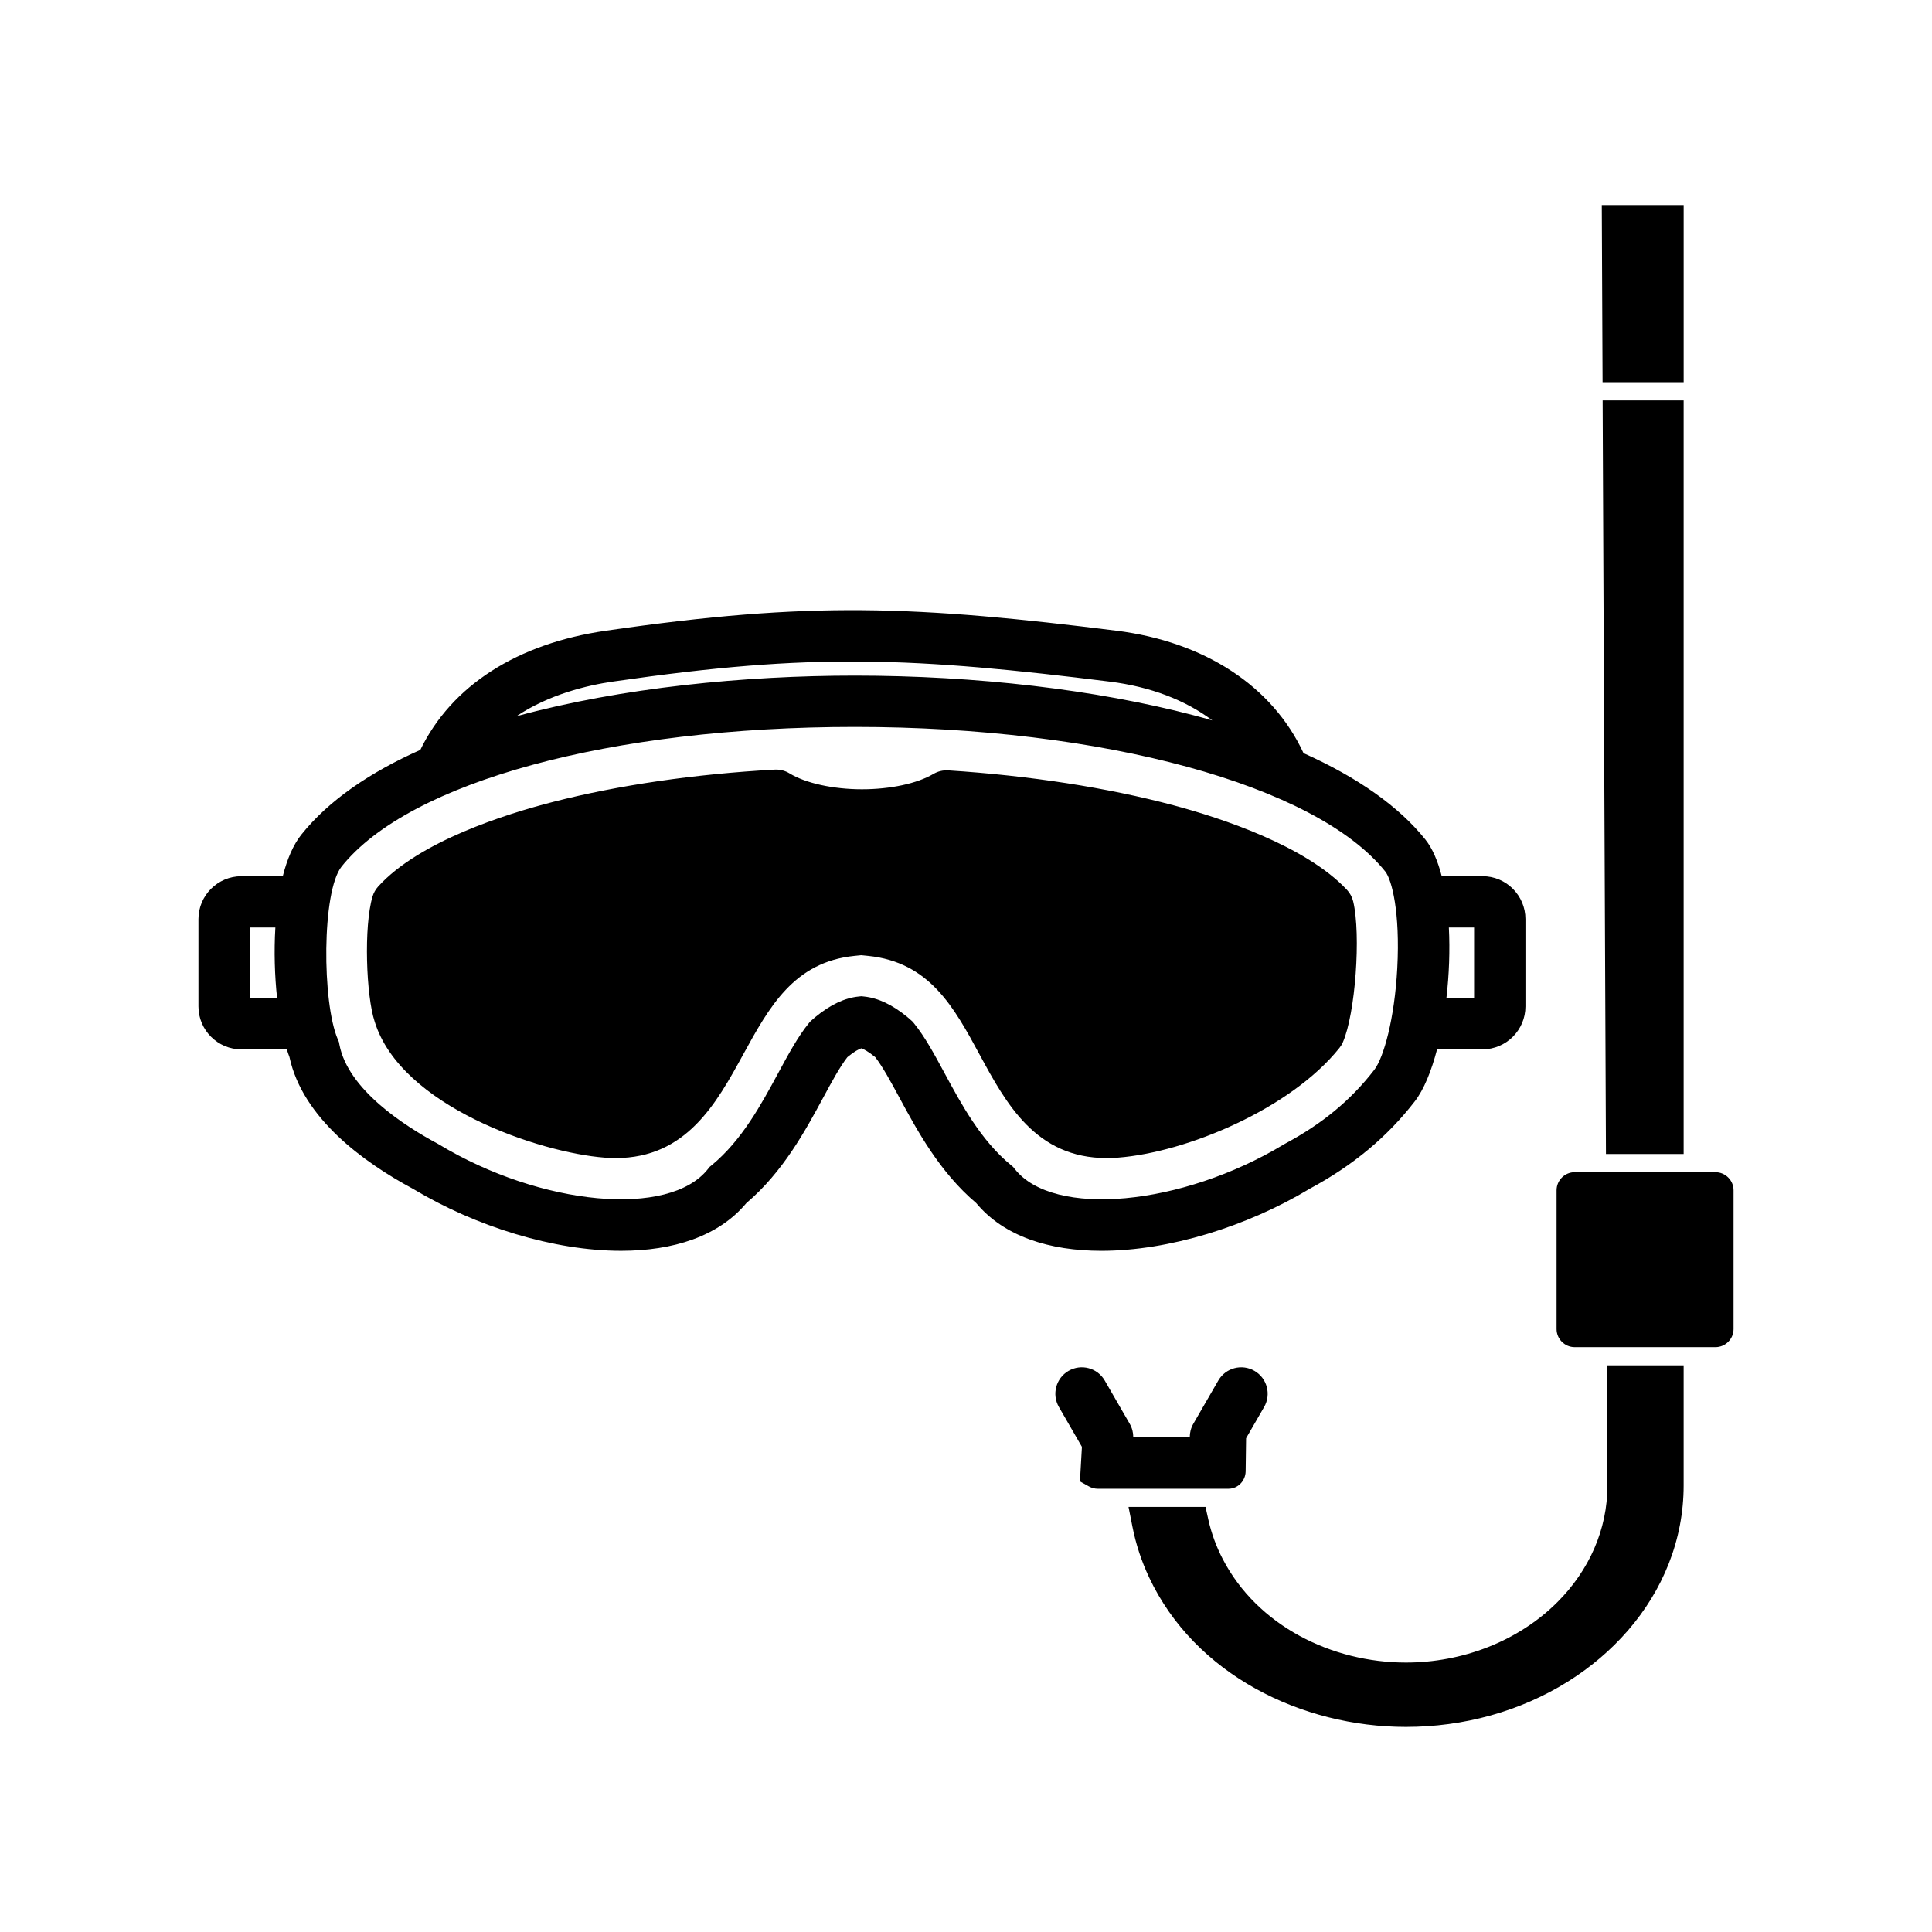
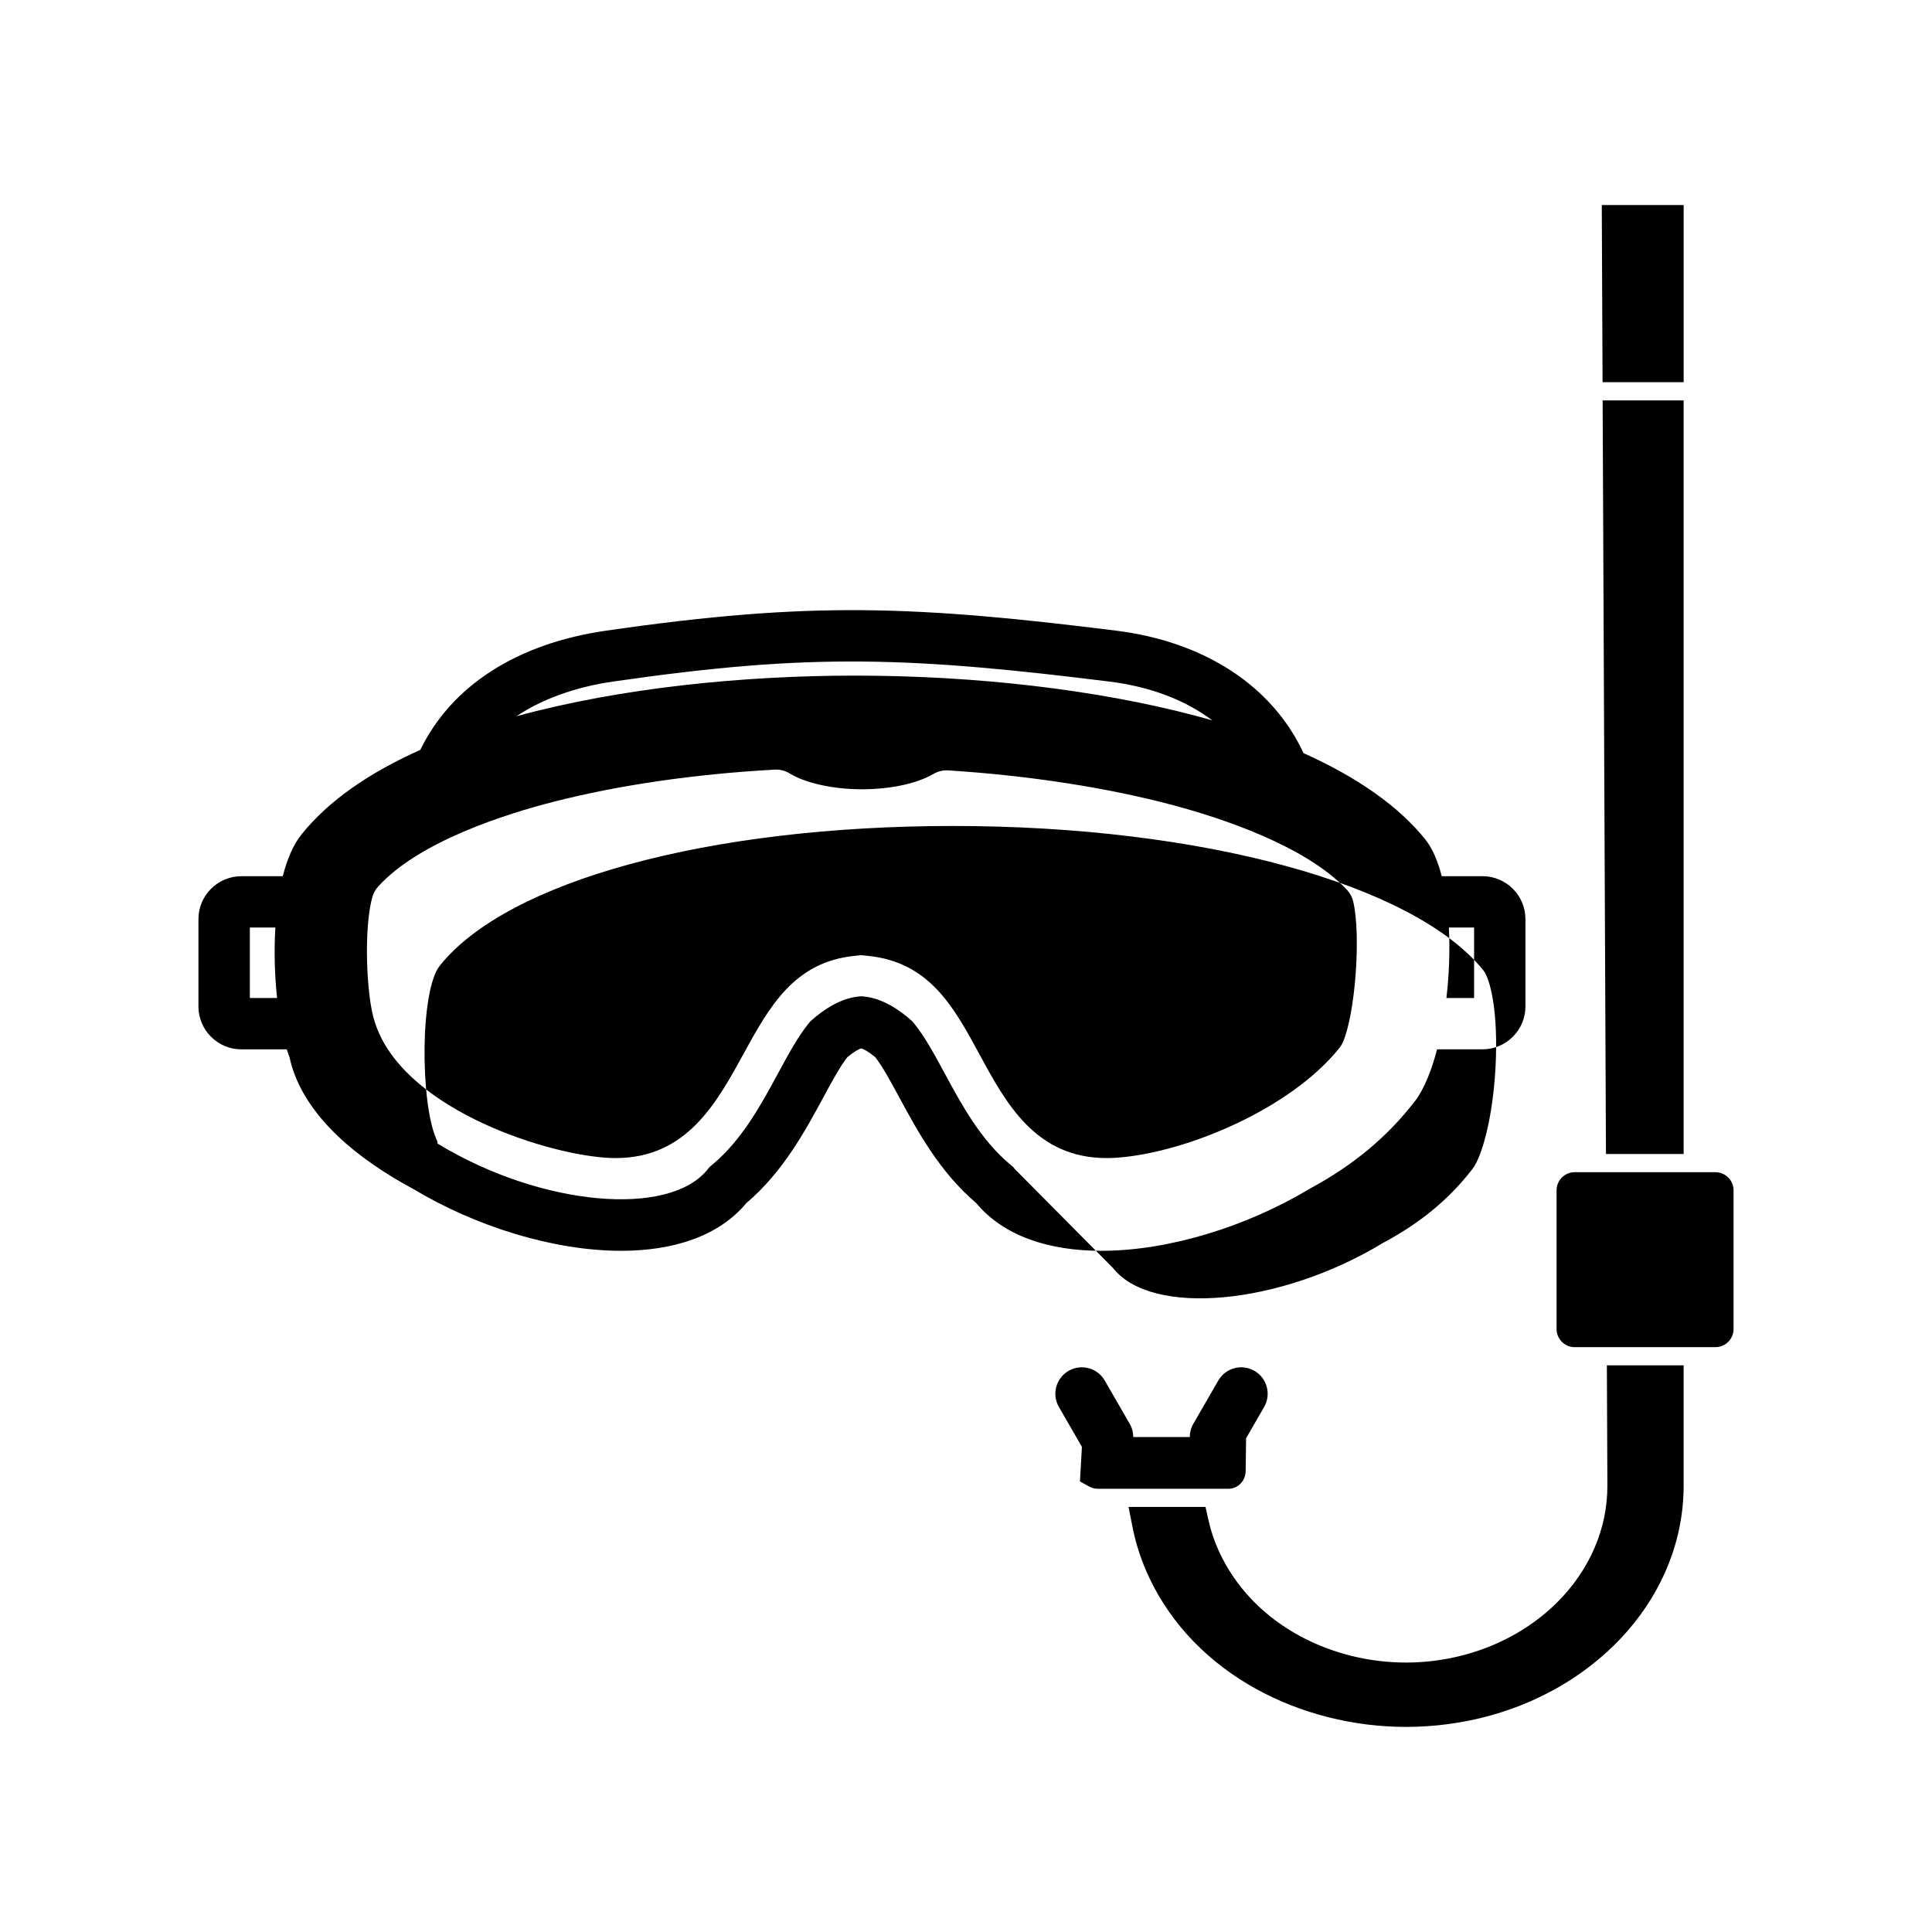
<svg xmlns="http://www.w3.org/2000/svg" fill="#000000" width="800px" height="800px" version="1.1" viewBox="144 144 512 512">
-   <path d="m491.12 459.01c11.438-6.148 20.539-13.727 27.828-23.16 2.379-3.074 4.371-7.957 5.891-13.766h12.047c6.266 0 11.371-5.102 11.371-11.371v-23.141c0-6.266-5.102-11.371-11.371-11.371h-10.816c-1.023-4-2.457-7.371-4.34-9.727-6.981-8.719-17.926-16.449-32.281-22.883-8.242-17.762-26.191-29.539-49.688-32.465-25.199-3.137-46.289-5.258-67.336-5.422-20.098-0.148-40.398 1.465-67.887 5.445-23.539 3.402-40.895 14.578-49.148 31.582-13.234 5.898-24.203 13.301-31.508 22.43-2.195 2.738-3.809 6.59-4.945 11.047h-10.977c-6.266 0-11.371 5.102-11.371 11.371v23.141c0 6.266 5.102 11.371 11.371 11.371h12.047c0.223 0.715 0.457 1.402 0.699 2.019 3.469 16.164 19.594 27.875 32.68 34.906 16.715 10.051 37.355 16.461 55.215 16.461 13.742 0 25.832-3.801 33.199-12.656 9.695-8.215 15.609-19.156 20.379-27.98 2.246-4.164 4.379-8.105 6.371-10.672 0.047-0.043 0.094-0.082 0.141-0.117 1.707-1.402 2.867-1.996 3.559-2.242 0.688 0.246 1.852 0.84 3.559 2.234 0.047 0.043 0.094 0.078 0.145 0.117 1.988 2.574 4.121 6.512 6.371 10.676 4.769 8.828 10.684 19.766 20.379 27.988 7.367 8.859 19.453 12.656 33.199 12.656 17.863-0.012 38.512-6.422 55.219-16.473zm36.844-69.203h6.684v18.672h-7.332c0.723-6.184 0.957-12.629 0.648-18.672zm-317.75 18.672v-18.672h6.762c-0.379 6.289-0.18 12.801 0.453 18.672zm96.285-83.863c27.129-3.918 46.191-5.453 65.828-5.301 20.391 0.164 41.035 2.242 65.762 5.32 10.812 1.348 20.086 4.914 27.199 10.281-1.648-0.473-3.324-0.938-5.031-1.383-25.77-6.762-57.625-10.488-89.699-10.488-29.098 0-61.773 3.141-89.707 10.77 8.68-5.805 18.785-8.211 25.648-9.199zm106.43 129.19-0.453-0.574-0.566-0.461c-7.969-6.57-13.09-16.043-17.609-24.41-2.684-4.973-5.219-9.66-8.113-13.207l-0.32-0.391-0.375-0.34c-0.344-0.312-0.684-0.605-1.027-0.895-3.988-3.281-7.758-5.059-11.512-5.445l-0.684-0.07-0.684 0.07c-3.758 0.379-7.519 2.164-11.52 5.449-0.34 0.277-0.68 0.574-1.02 0.891l-0.375 0.34-0.32 0.391c-2.894 3.547-5.43 8.242-8.113 13.207-4.519 8.359-9.641 17.84-17.609 24.41l-0.566 0.461-0.453 0.57c-10.211 12.949-44.195 9.836-71.316-6.535l-0.305-0.176c-8.75-4.688-23.773-14.332-26.039-26.25l-0.141-0.73-0.293-0.684c-4.18-9.715-4.266-39.172 1.008-45.781 17.984-22.48 71.383-37.004 136.04-37.004 65.727 0 122.21 15.402 140.55 38.324 1.711 2.144 3.969 10.719 3.176 25.598-0.715 13.449-3.609 23.742-6.098 26.957-6.211 8.035-13.723 14.254-23.637 19.57l-0.305 0.176c-27.109 16.367-61.105 19.488-71.316 6.539zm156.91 52.016h20.344v31.848c0 7.113-1.348 14.113-3.957 20.727-5.141 13.043-14.797 23.746-26.598 31.16-12.848 8.07-27.895 12.09-43.031 12.09-27.668 0-55.965-13.852-68.082-39.648-2.012-4.277-3.496-8.777-4.41-13.414l-1.035-5.242h20.402l0.766 3.434c0.809 3.613 2.094 7.098 3.801 10.383 9.219 17.766 29 27.434 48.555 27.434 14.828 0 29.688-5.527 40.219-16.102 8.23-8.266 13.211-19.117 13.16-30.844zm-100.28 32.715h-34.66c-0.809 0-1.594-0.215-2.297-0.605l-2.406-1.34 0.523-9.16-6.094-10.555c-1.941-3.352-0.797-7.641 2.555-9.582s7.641-0.797 9.582 2.555l6.617 11.461c0.645 1.109 0.945 2.32 0.945 3.516h14.98c0-1.191 0.305-2.406 0.945-3.516l6.617-11.461c1.941-3.352 6.231-4.492 9.582-2.555 3.352 1.938 4.492 6.231 2.555 9.582l-4.777 8.277-0.117 8.801c-0.059 2.465-2.016 4.582-4.551 4.582zm99.137-293.25-0.207-46.945h21.699v46.945zm0.898 204.54-0.879-199.72h21.469v199.72zm33.816 9.613v36.773c0 2.633-2.16 4.797-4.797 4.797h-37.312c-2.633 0-4.793-2.16-4.793-4.797v-36.773c0-2.633 2.16-4.797 4.793-4.797h37.312c2.633 0 4.797 2.16 4.797 4.797zm-163.14-8.656c-1.02 0.082-2.012 0.117-2.973 0.117-18.832 0-26.688-14.508-33.664-27.379-6.836-12.633-13.301-24.555-29.613-26.207l-1.777-0.18-1.777 0.18c-16.086 1.629-22.613 13.547-29.531 26.16-7.062 12.895-15.027 27.426-33.777 27.426-0.949 0-1.922-0.043-2.934-0.117-17.27-1.32-54.035-13.609-60.941-36.074-2.246-6.746-2.93-25.211-0.551-33.145 0.293-0.973 0.797-1.855 1.477-2.613 10.836-11.965 33.762-19.211 46.465-22.465 17.223-4.418 37.492-7.367 58.633-8.527 1.383-0.078 2.75 0.266 3.926 0.992 4.234 2.602 11.594 4.215 19.191 4.215 7.535 0 14.633-1.523 18.965-4.078 1.172-0.688 2.523-1.012 3.883-0.93 21.57 1.379 42.246 4.582 59.793 9.273 12.414 3.32 34.891 10.648 45.887 22.379 0.812 0.867 1.387 1.93 1.66 3.086 2.098 8.844 0.566 29.762-2.734 37.301-0.238 0.551-0.551 1.059-0.926 1.527-12.949 16.176-40.535 27.672-58.68 29.059z" fill-rule="evenodd" />
+   <path d="m491.12 459.01c11.438-6.148 20.539-13.727 27.828-23.16 2.379-3.074 4.371-7.957 5.891-13.766h12.047c6.266 0 11.371-5.102 11.371-11.371v-23.141c0-6.266-5.102-11.371-11.371-11.371h-10.816c-1.023-4-2.457-7.371-4.34-9.727-6.981-8.719-17.926-16.449-32.281-22.883-8.242-17.762-26.191-29.539-49.688-32.465-25.199-3.137-46.289-5.258-67.336-5.422-20.098-0.148-40.398 1.465-67.887 5.445-23.539 3.402-40.895 14.578-49.148 31.582-13.234 5.898-24.203 13.301-31.508 22.43-2.195 2.738-3.809 6.59-4.945 11.047h-10.977c-6.266 0-11.371 5.102-11.371 11.371v23.141c0 6.266 5.102 11.371 11.371 11.371h12.047c0.223 0.715 0.457 1.402 0.699 2.019 3.469 16.164 19.594 27.875 32.68 34.906 16.715 10.051 37.355 16.461 55.215 16.461 13.742 0 25.832-3.801 33.199-12.656 9.695-8.215 15.609-19.156 20.379-27.98 2.246-4.164 4.379-8.105 6.371-10.672 0.047-0.043 0.094-0.082 0.141-0.117 1.707-1.402 2.867-1.996 3.559-2.242 0.688 0.246 1.852 0.84 3.559 2.234 0.047 0.043 0.094 0.078 0.145 0.117 1.988 2.574 4.121 6.512 6.371 10.676 4.769 8.828 10.684 19.766 20.379 27.988 7.367 8.859 19.453 12.656 33.199 12.656 17.863-0.012 38.512-6.422 55.219-16.473zm36.844-69.203h6.684v18.672h-7.332c0.723-6.184 0.957-12.629 0.648-18.672zm-317.75 18.672v-18.672h6.762c-0.379 6.289-0.18 12.801 0.453 18.672zm96.285-83.863c27.129-3.918 46.191-5.453 65.828-5.301 20.391 0.164 41.035 2.242 65.762 5.32 10.812 1.348 20.086 4.914 27.199 10.281-1.648-0.473-3.324-0.938-5.031-1.383-25.77-6.762-57.625-10.488-89.699-10.488-29.098 0-61.773 3.141-89.707 10.77 8.68-5.805 18.785-8.211 25.648-9.199zm106.43 129.19-0.453-0.574-0.566-0.461c-7.969-6.57-13.09-16.043-17.609-24.41-2.684-4.973-5.219-9.66-8.113-13.207l-0.32-0.391-0.375-0.34c-0.344-0.312-0.684-0.605-1.027-0.895-3.988-3.281-7.758-5.059-11.512-5.445l-0.684-0.07-0.684 0.07c-3.758 0.379-7.519 2.164-11.52 5.449-0.34 0.277-0.68 0.574-1.02 0.891l-0.375 0.34-0.32 0.391c-2.894 3.547-5.43 8.242-8.113 13.207-4.519 8.359-9.641 17.84-17.609 24.41l-0.566 0.461-0.453 0.57c-10.211 12.949-44.195 9.836-71.316-6.535l-0.305-0.176l-0.141-0.73-0.293-0.684c-4.18-9.715-4.266-39.172 1.008-45.781 17.984-22.48 71.383-37.004 136.04-37.004 65.727 0 122.21 15.402 140.55 38.324 1.711 2.144 3.969 10.719 3.176 25.598-0.715 13.449-3.609 23.742-6.098 26.957-6.211 8.035-13.723 14.254-23.637 19.57l-0.305 0.176c-27.109 16.367-61.105 19.488-71.316 6.539zm156.91 52.016h20.344v31.848c0 7.113-1.348 14.113-3.957 20.727-5.141 13.043-14.797 23.746-26.598 31.16-12.848 8.07-27.895 12.09-43.031 12.09-27.668 0-55.965-13.852-68.082-39.648-2.012-4.277-3.496-8.777-4.41-13.414l-1.035-5.242h20.402l0.766 3.434c0.809 3.613 2.094 7.098 3.801 10.383 9.219 17.766 29 27.434 48.555 27.434 14.828 0 29.688-5.527 40.219-16.102 8.23-8.266 13.211-19.117 13.16-30.844zm-100.28 32.715h-34.66c-0.809 0-1.594-0.215-2.297-0.605l-2.406-1.34 0.523-9.16-6.094-10.555c-1.941-3.352-0.797-7.641 2.555-9.582s7.641-0.797 9.582 2.555l6.617 11.461c0.645 1.109 0.945 2.32 0.945 3.516h14.98c0-1.191 0.305-2.406 0.945-3.516l6.617-11.461c1.941-3.352 6.231-4.492 9.582-2.555 3.352 1.938 4.492 6.231 2.555 9.582l-4.777 8.277-0.117 8.801c-0.059 2.465-2.016 4.582-4.551 4.582zm99.137-293.25-0.207-46.945h21.699v46.945zm0.898 204.54-0.879-199.72h21.469v199.72zm33.816 9.613v36.773c0 2.633-2.16 4.797-4.797 4.797h-37.312c-2.633 0-4.793-2.16-4.793-4.797v-36.773c0-2.633 2.16-4.797 4.793-4.797h37.312c2.633 0 4.797 2.16 4.797 4.797zm-163.14-8.656c-1.02 0.082-2.012 0.117-2.973 0.117-18.832 0-26.688-14.508-33.664-27.379-6.836-12.633-13.301-24.555-29.613-26.207l-1.777-0.18-1.777 0.18c-16.086 1.629-22.613 13.547-29.531 26.16-7.062 12.895-15.027 27.426-33.777 27.426-0.949 0-1.922-0.043-2.934-0.117-17.27-1.32-54.035-13.609-60.941-36.074-2.246-6.746-2.93-25.211-0.551-33.145 0.293-0.973 0.797-1.855 1.477-2.613 10.836-11.965 33.762-19.211 46.465-22.465 17.223-4.418 37.492-7.367 58.633-8.527 1.383-0.078 2.75 0.266 3.926 0.992 4.234 2.602 11.594 4.215 19.191 4.215 7.535 0 14.633-1.523 18.965-4.078 1.172-0.688 2.523-1.012 3.883-0.93 21.57 1.379 42.246 4.582 59.793 9.273 12.414 3.32 34.891 10.648 45.887 22.379 0.812 0.867 1.387 1.93 1.66 3.086 2.098 8.844 0.566 29.762-2.734 37.301-0.238 0.551-0.551 1.059-0.926 1.527-12.949 16.176-40.535 27.672-58.68 29.059z" fill-rule="evenodd" />
</svg>